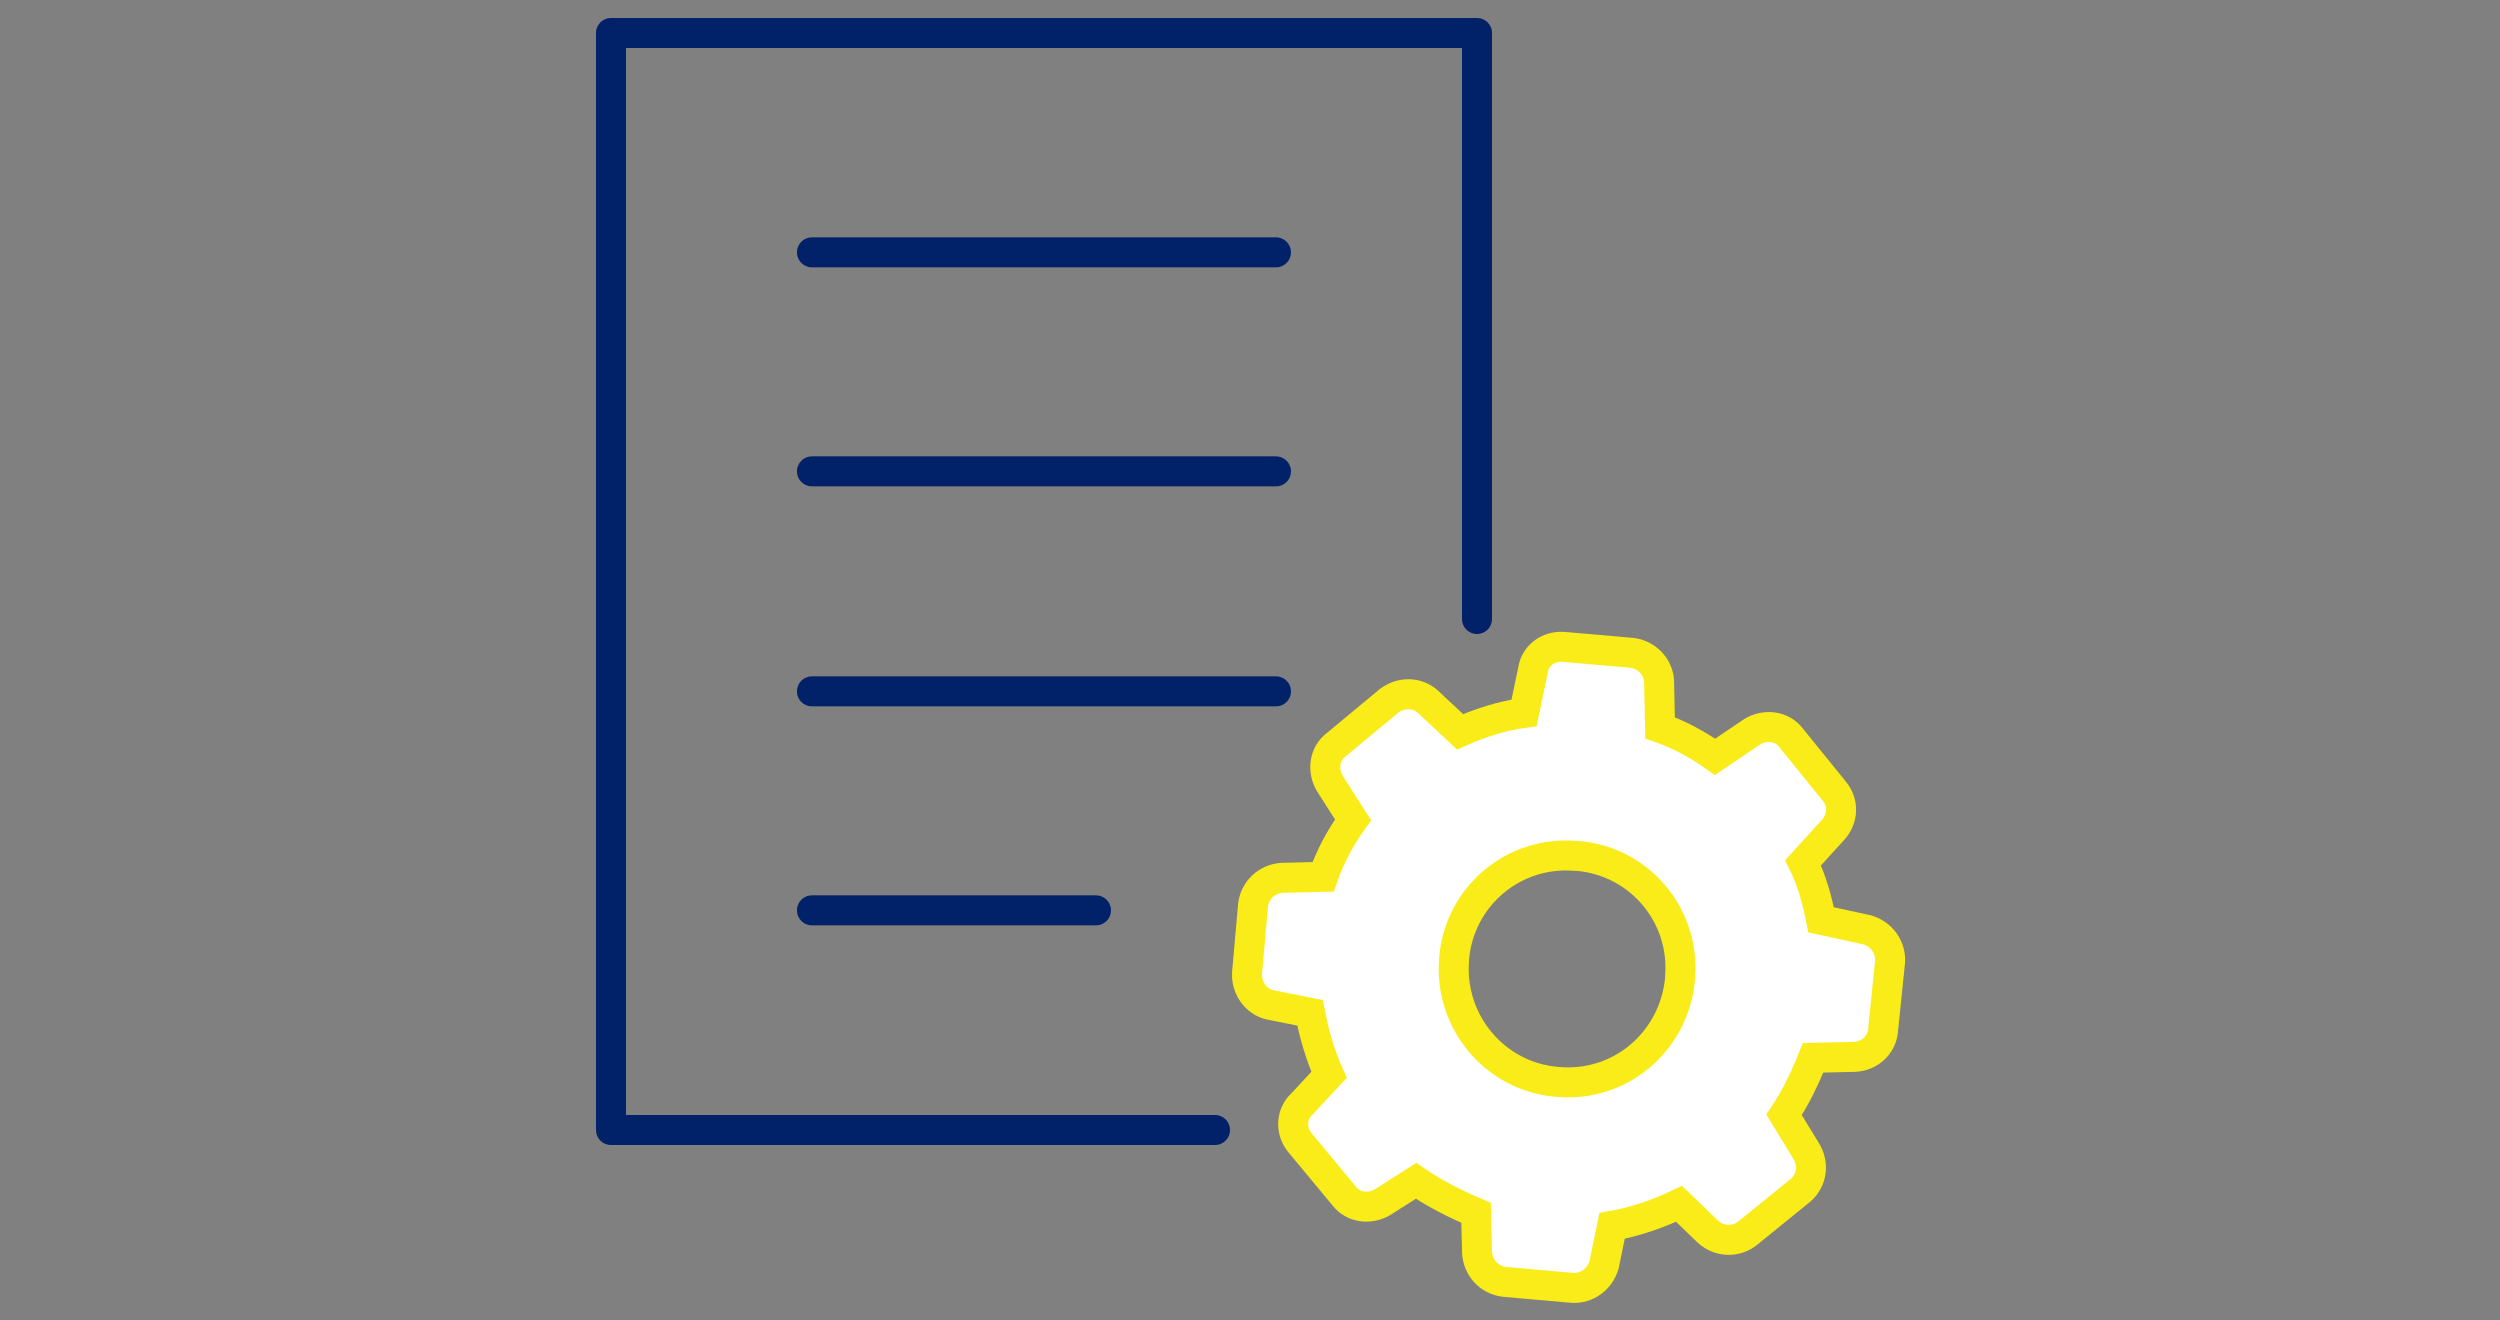
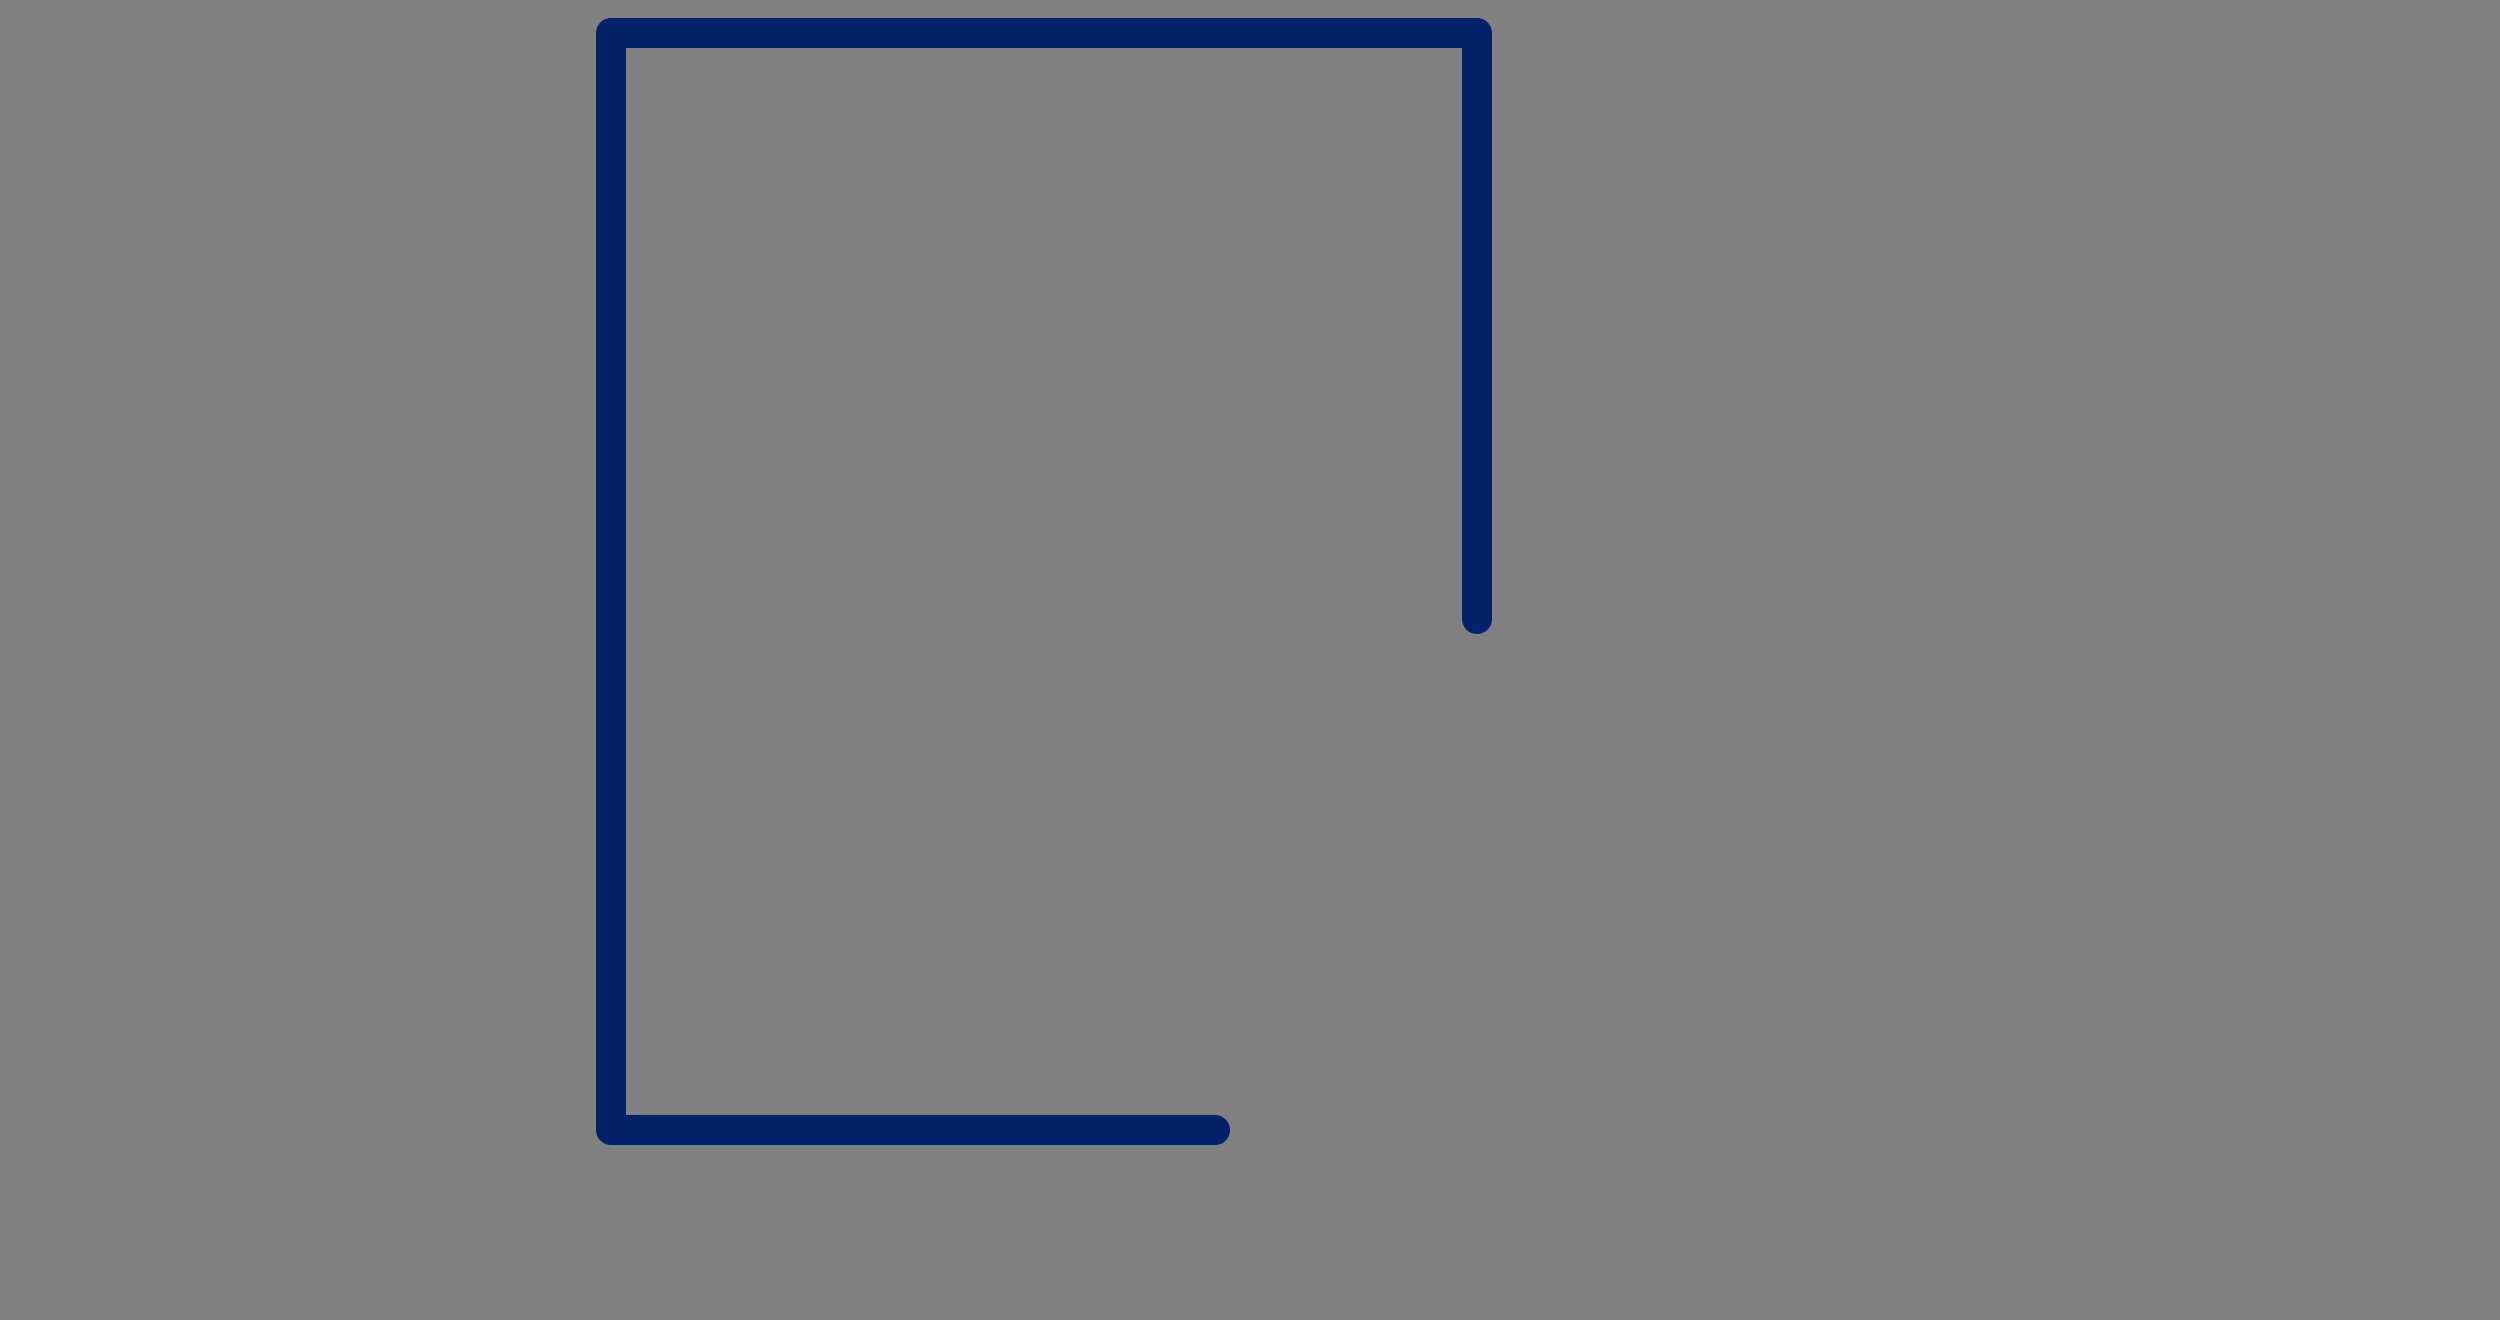
<svg xmlns="http://www.w3.org/2000/svg" version="1.1" id="Ebene_1" x="0px" y="0px" viewBox="0 0 250 132" enable-background="new 0 0 250 132" xml:space="preserve">
  <rect x="0" y="0" width="250" height="132" fill="#808080" stroke="none" />
  <g id="Gruppe_1187" transform="translate(291.507 -158.816)">
    <g id="Gruppe_1186" transform="translate(-290.007 160.316)">
      <path id="Rechteck_249" fill="none" stroke="#012169" stroke-width="3" stroke-linecap="round" stroke-linejoin="round" d="    M120,111.5H59.6V1.8h86.6v58.6" />
      <path id="Rechteck_249-2" fill="#FFFFFF" stroke="#012169" stroke-width="3" stroke-linecap="round" stroke-linejoin="round" d="    M120,111.5" />
      <g id="Gruppe_1185" transform="translate(20.096 21.935)">
-         <line id="Linie_7" fill="none" stroke="#012169" stroke-width="3" stroke-linecap="round" stroke-linejoin="round" x1="59.6" y1="1.8" x2="106" y2="1.8" />
-         <line id="Linie_8" fill="none" stroke="#012169" stroke-width="3" stroke-linecap="round" stroke-linejoin="round" x1="59.6" y1="23.7" x2="106" y2="23.7" />
-         <line id="Linie_9" fill="none" stroke="#012169" stroke-width="3" stroke-linecap="round" stroke-linejoin="round" x1="59.6" y1="45.7" x2="106" y2="45.7" />
-         <line id="Linie_10" fill="none" stroke="#012169" stroke-width="3" stroke-linecap="round" stroke-linejoin="round" x1="59.6" y1="67.6" x2="88" y2="67.6" />
-       </g>
+         </g>
    </g>
-     <path id="Pfad_469" fill="#FFFFFF" stroke="#FAEC19" stroke-width="3" stroke-miterlimit="10" d="M-109.4,250.8   c-0.4-2-0.9-3.9-1.8-5.7l3-3.3c1-1.1,1.1-2.7,0.1-3.9l-4.3-5.3c-0.9-1.2-2.6-1.4-3.9-0.6l-3.7,2.5c-1.7-1.2-3.5-2.2-5.5-2.9   l-0.1-4.7c-0.1-1.4-1.2-2.6-2.7-2.8l-6.9-0.6c-1.5-0.1-2.8,0.9-3,2.3l-0.9,4.3c-2.2,0.3-4.4,1-6.4,1.9l-3.2-3c-1.1-1-2.7-1-3.9-0.1   l-5.3,4.4c-1.2,0.9-1.4,2.6-0.6,3.9l2.3,3.6c-1.3,1.8-2.3,3.7-3,5.7l-4.1,0.1c-1.5,0.1-2.7,1.2-2.9,2.7l-0.6,6.8   c-0.1,1.5,0.9,2.9,2.3,3.2l4,0.8c0.4,2.1,1,4.2,1.9,6.2l-2.7,2.9c-1.1,1-1.2,2.7-0.2,3.9l4.4,5.3c0.9,1.2,2.6,1.4,3.9,0.6l3.3-2.1   c1.9,1.3,3.9,2.3,6,3.2l0.1,4c0.1,1.5,1.2,2.7,2.7,2.9l6.8,0.6c1.5,0.1,2.8-0.9,3.2-2.3l0.8-3.9c2.3-0.4,4.6-1.2,6.7-2.2l2.9,2.8   c1.1,1,2.8,1.1,4,0.1l5.3-4.3c1.1-1,1.3-2.6,0.5-3.9l-2.2-3.6c1.2-1.8,2.1-3.7,2.9-5.7l4.2-0.1c1.5-0.1,2.7-1.2,2.8-2.7l0.7-6.8   c0.1-1.5-0.9-2.8-2.3-3.2L-109.4,250.8z M-135.8,267L-135.8,267c-6.2-0.5-10.8-6-10.3-12.2c0,0,0,0,0,0l0-0.1   c0.5-6.2,5.9-10.8,12.1-10.3c0,0,0,0,0,0l0.2,0c6.2,0.5,10.8,5.9,10.3,12.1c0,0,0,0,0,0c0,0.1,0,0.1,0,0.2   C-124.1,263-129.5,267.6-135.8,267C-135.7,267-135.7,267-135.8,267L-135.8,267z" />
  </g>
</svg>